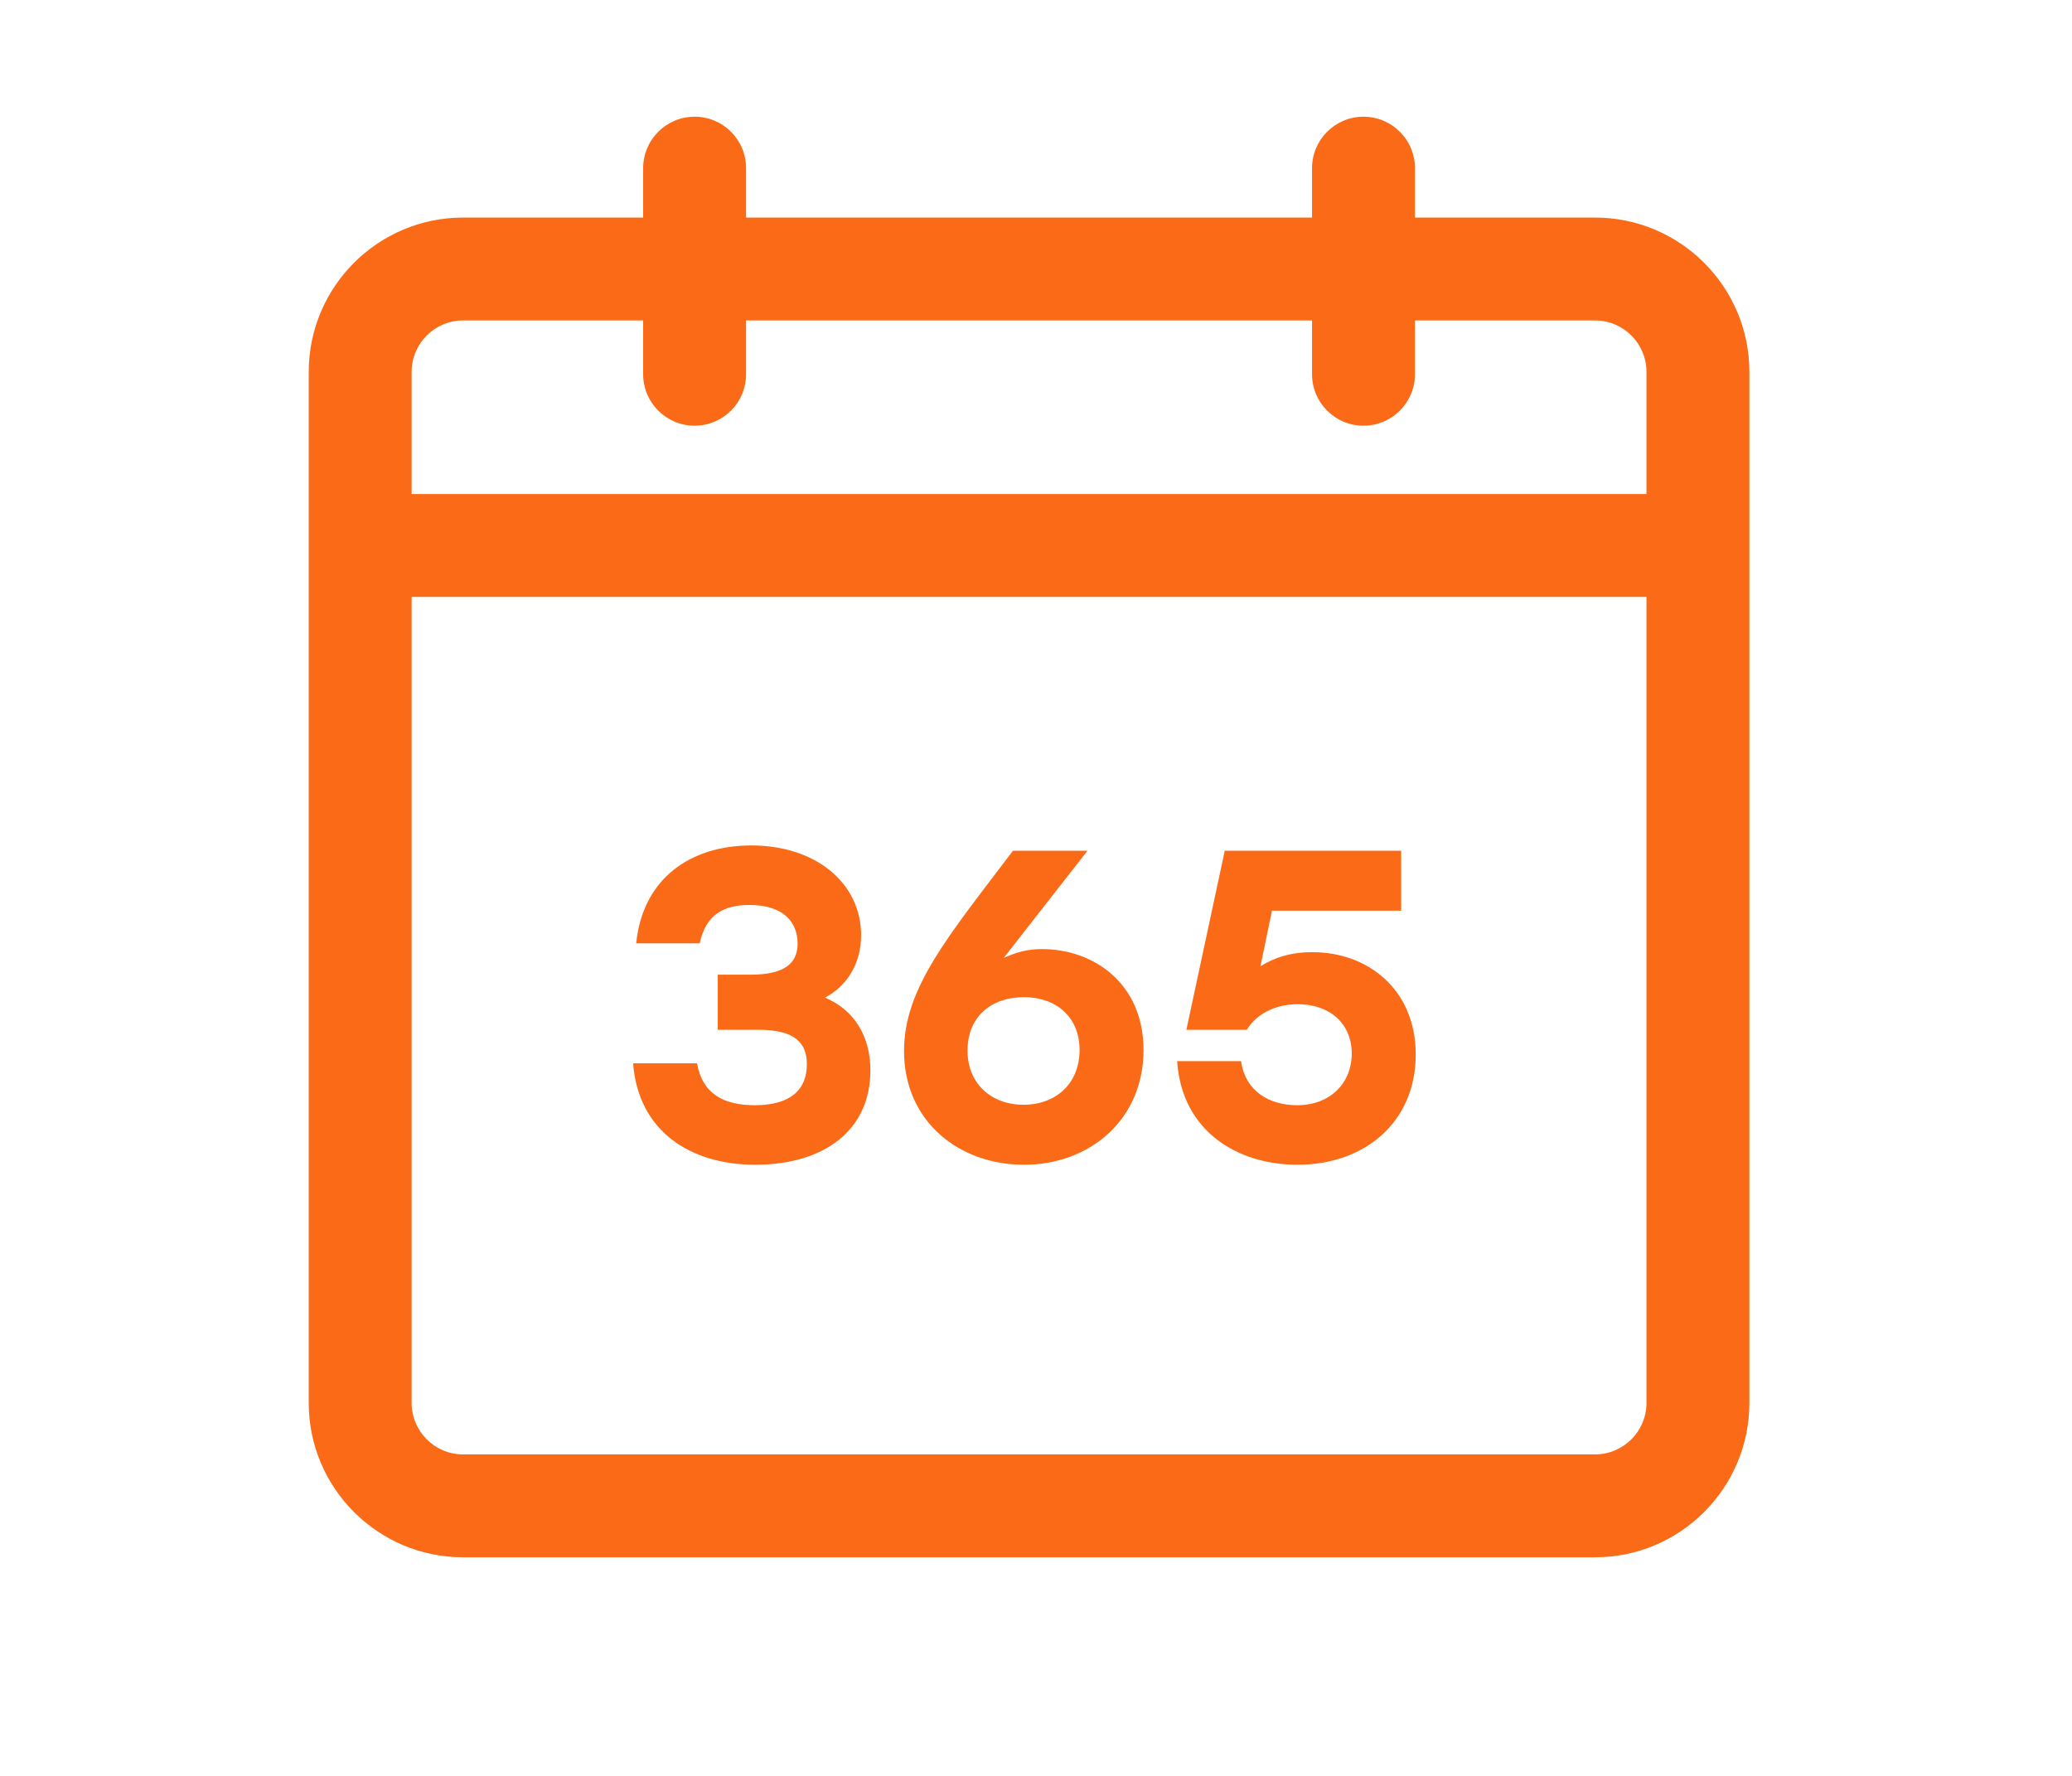
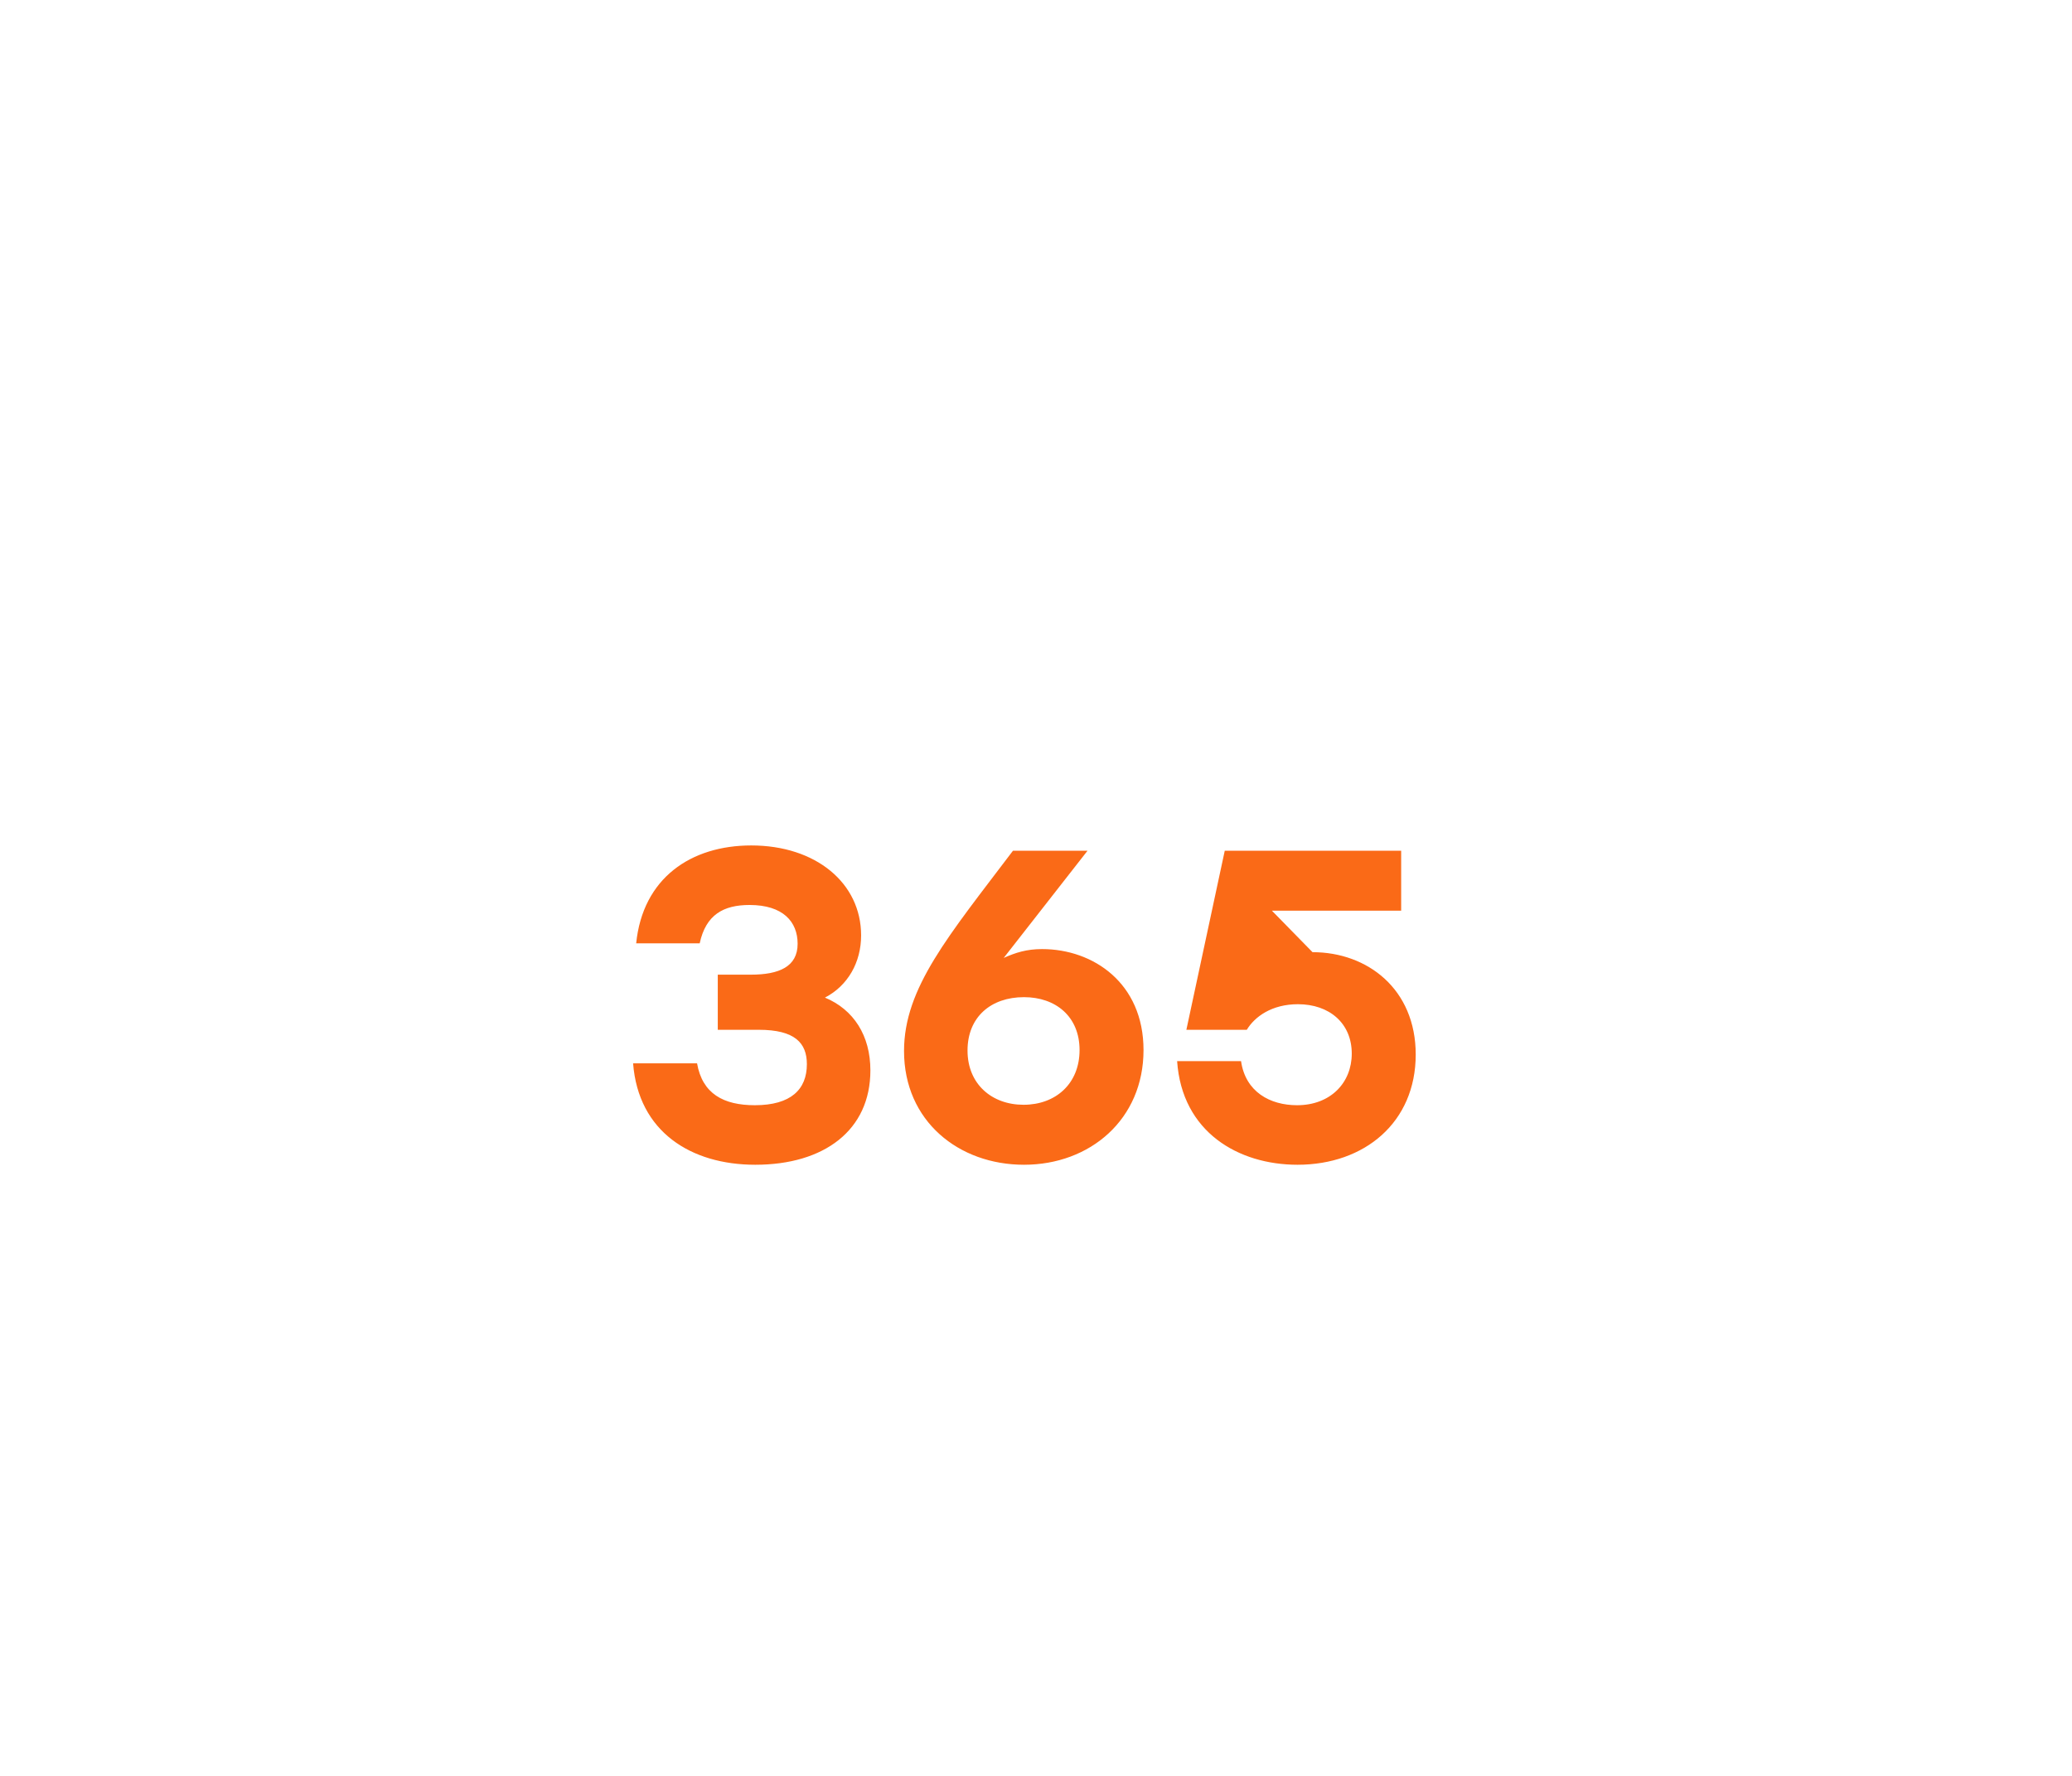
<svg xmlns="http://www.w3.org/2000/svg" width="84" height="72" viewBox="0 0 84 72" fill="none">
-   <path d="M64.664 8.821H57.363V6.818C57.363 5.666 56.43 4.732 55.277 4.732C54.124 4.732 53.191 5.666 53.191 6.818V8.821H30.246V6.818C30.246 5.666 29.313 4.732 28.16 4.732C27.007 4.732 26.074 5.666 26.074 6.818V8.821H18.773C15.323 8.821 12.516 11.628 12.516 15.078V56.88C12.516 60.331 15.323 63.138 18.773 63.138H64.664C68.114 63.138 70.921 60.331 70.921 56.88V15.078C70.921 11.627 68.114 8.821 64.664 8.821ZM16.688 15.078C16.688 13.928 17.622 12.992 18.773 12.992H26.074V15.173C26.074 16.325 27.007 17.259 28.16 17.259C29.313 17.259 30.246 16.325 30.246 15.173V12.992H53.191V15.173C53.191 16.325 54.124 17.259 55.277 17.259C56.43 17.259 57.363 16.325 57.363 15.173V12.992H64.664C65.814 12.992 66.749 13.928 66.749 15.078V20.029H16.688V15.078ZM64.664 58.966H18.773C17.622 58.966 16.688 58.03 16.688 56.88V24.201H66.749V56.88C66.749 58.03 65.814 58.966 64.664 58.966Z" fill="#FA6A17" />
-   <path d="M33.444 40.446C34.374 39.963 34.91 39.015 34.91 37.925C34.91 35.797 33.069 34.277 30.458 34.277C28.008 34.277 26.059 35.6 25.791 38.246H28.366C28.616 37.084 29.331 36.691 30.387 36.691C31.745 36.691 32.336 37.37 32.336 38.264C32.336 39.194 31.584 39.516 30.44 39.516H29.099V41.751H30.762C32.228 41.751 32.711 42.288 32.711 43.146C32.711 44.165 32.067 44.809 30.601 44.809C29.331 44.809 28.473 44.344 28.259 43.11H25.666C25.88 45.882 28.008 47.223 30.619 47.223C33.408 47.223 35.286 45.828 35.286 43.396C35.286 41.984 34.606 40.929 33.444 40.446ZM42.246 38.479C41.62 38.479 41.173 38.622 40.691 38.837L44.088 34.492H41.066C38.456 37.943 36.65 40.053 36.65 42.61C36.65 45.453 38.867 47.223 41.513 47.223C44.195 47.223 46.359 45.381 46.359 42.574C46.359 39.856 44.321 38.479 42.246 38.479ZM41.495 44.791C40.208 44.791 39.224 43.951 39.224 42.592C39.224 41.233 40.172 40.428 41.513 40.428C42.801 40.428 43.766 41.215 43.766 42.574C43.766 43.933 42.801 44.791 41.495 44.791ZM53.21 38.604C52.298 38.604 51.636 38.837 51.1 39.176L51.565 36.923H56.804V34.492H49.652L48.096 41.751H50.546C50.868 41.215 51.565 40.714 52.62 40.714C53.89 40.714 54.801 41.483 54.801 42.717C54.801 43.897 53.943 44.809 52.584 44.809C51.493 44.809 50.492 44.273 50.313 43.021H47.721C47.917 45.9 50.206 47.223 52.602 47.223C55.32 47.223 57.394 45.506 57.394 42.753C57.394 40.106 55.445 38.604 53.21 38.604Z" fill="#FA6A17" />
+   <path d="M33.444 40.446C34.374 39.963 34.91 39.015 34.91 37.925C34.91 35.797 33.069 34.277 30.458 34.277C28.008 34.277 26.059 35.6 25.791 38.246H28.366C28.616 37.084 29.331 36.691 30.387 36.691C31.745 36.691 32.336 37.37 32.336 38.264C32.336 39.194 31.584 39.516 30.44 39.516H29.099V41.751H30.762C32.228 41.751 32.711 42.288 32.711 43.146C32.711 44.165 32.067 44.809 30.601 44.809C29.331 44.809 28.473 44.344 28.259 43.11H25.666C25.88 45.882 28.008 47.223 30.619 47.223C33.408 47.223 35.286 45.828 35.286 43.396C35.286 41.984 34.606 40.929 33.444 40.446ZM42.246 38.479C41.62 38.479 41.173 38.622 40.691 38.837L44.088 34.492H41.066C38.456 37.943 36.65 40.053 36.65 42.61C36.65 45.453 38.867 47.223 41.513 47.223C44.195 47.223 46.359 45.381 46.359 42.574C46.359 39.856 44.321 38.479 42.246 38.479ZM41.495 44.791C40.208 44.791 39.224 43.951 39.224 42.592C39.224 41.233 40.172 40.428 41.513 40.428C42.801 40.428 43.766 41.215 43.766 42.574C43.766 43.933 42.801 44.791 41.495 44.791ZM53.21 38.604L51.565 36.923H56.804V34.492H49.652L48.096 41.751H50.546C50.868 41.215 51.565 40.714 52.62 40.714C53.89 40.714 54.801 41.483 54.801 42.717C54.801 43.897 53.943 44.809 52.584 44.809C51.493 44.809 50.492 44.273 50.313 43.021H47.721C47.917 45.9 50.206 47.223 52.602 47.223C55.32 47.223 57.394 45.506 57.394 42.753C57.394 40.106 55.445 38.604 53.21 38.604Z" fill="#FA6A17" />
</svg>